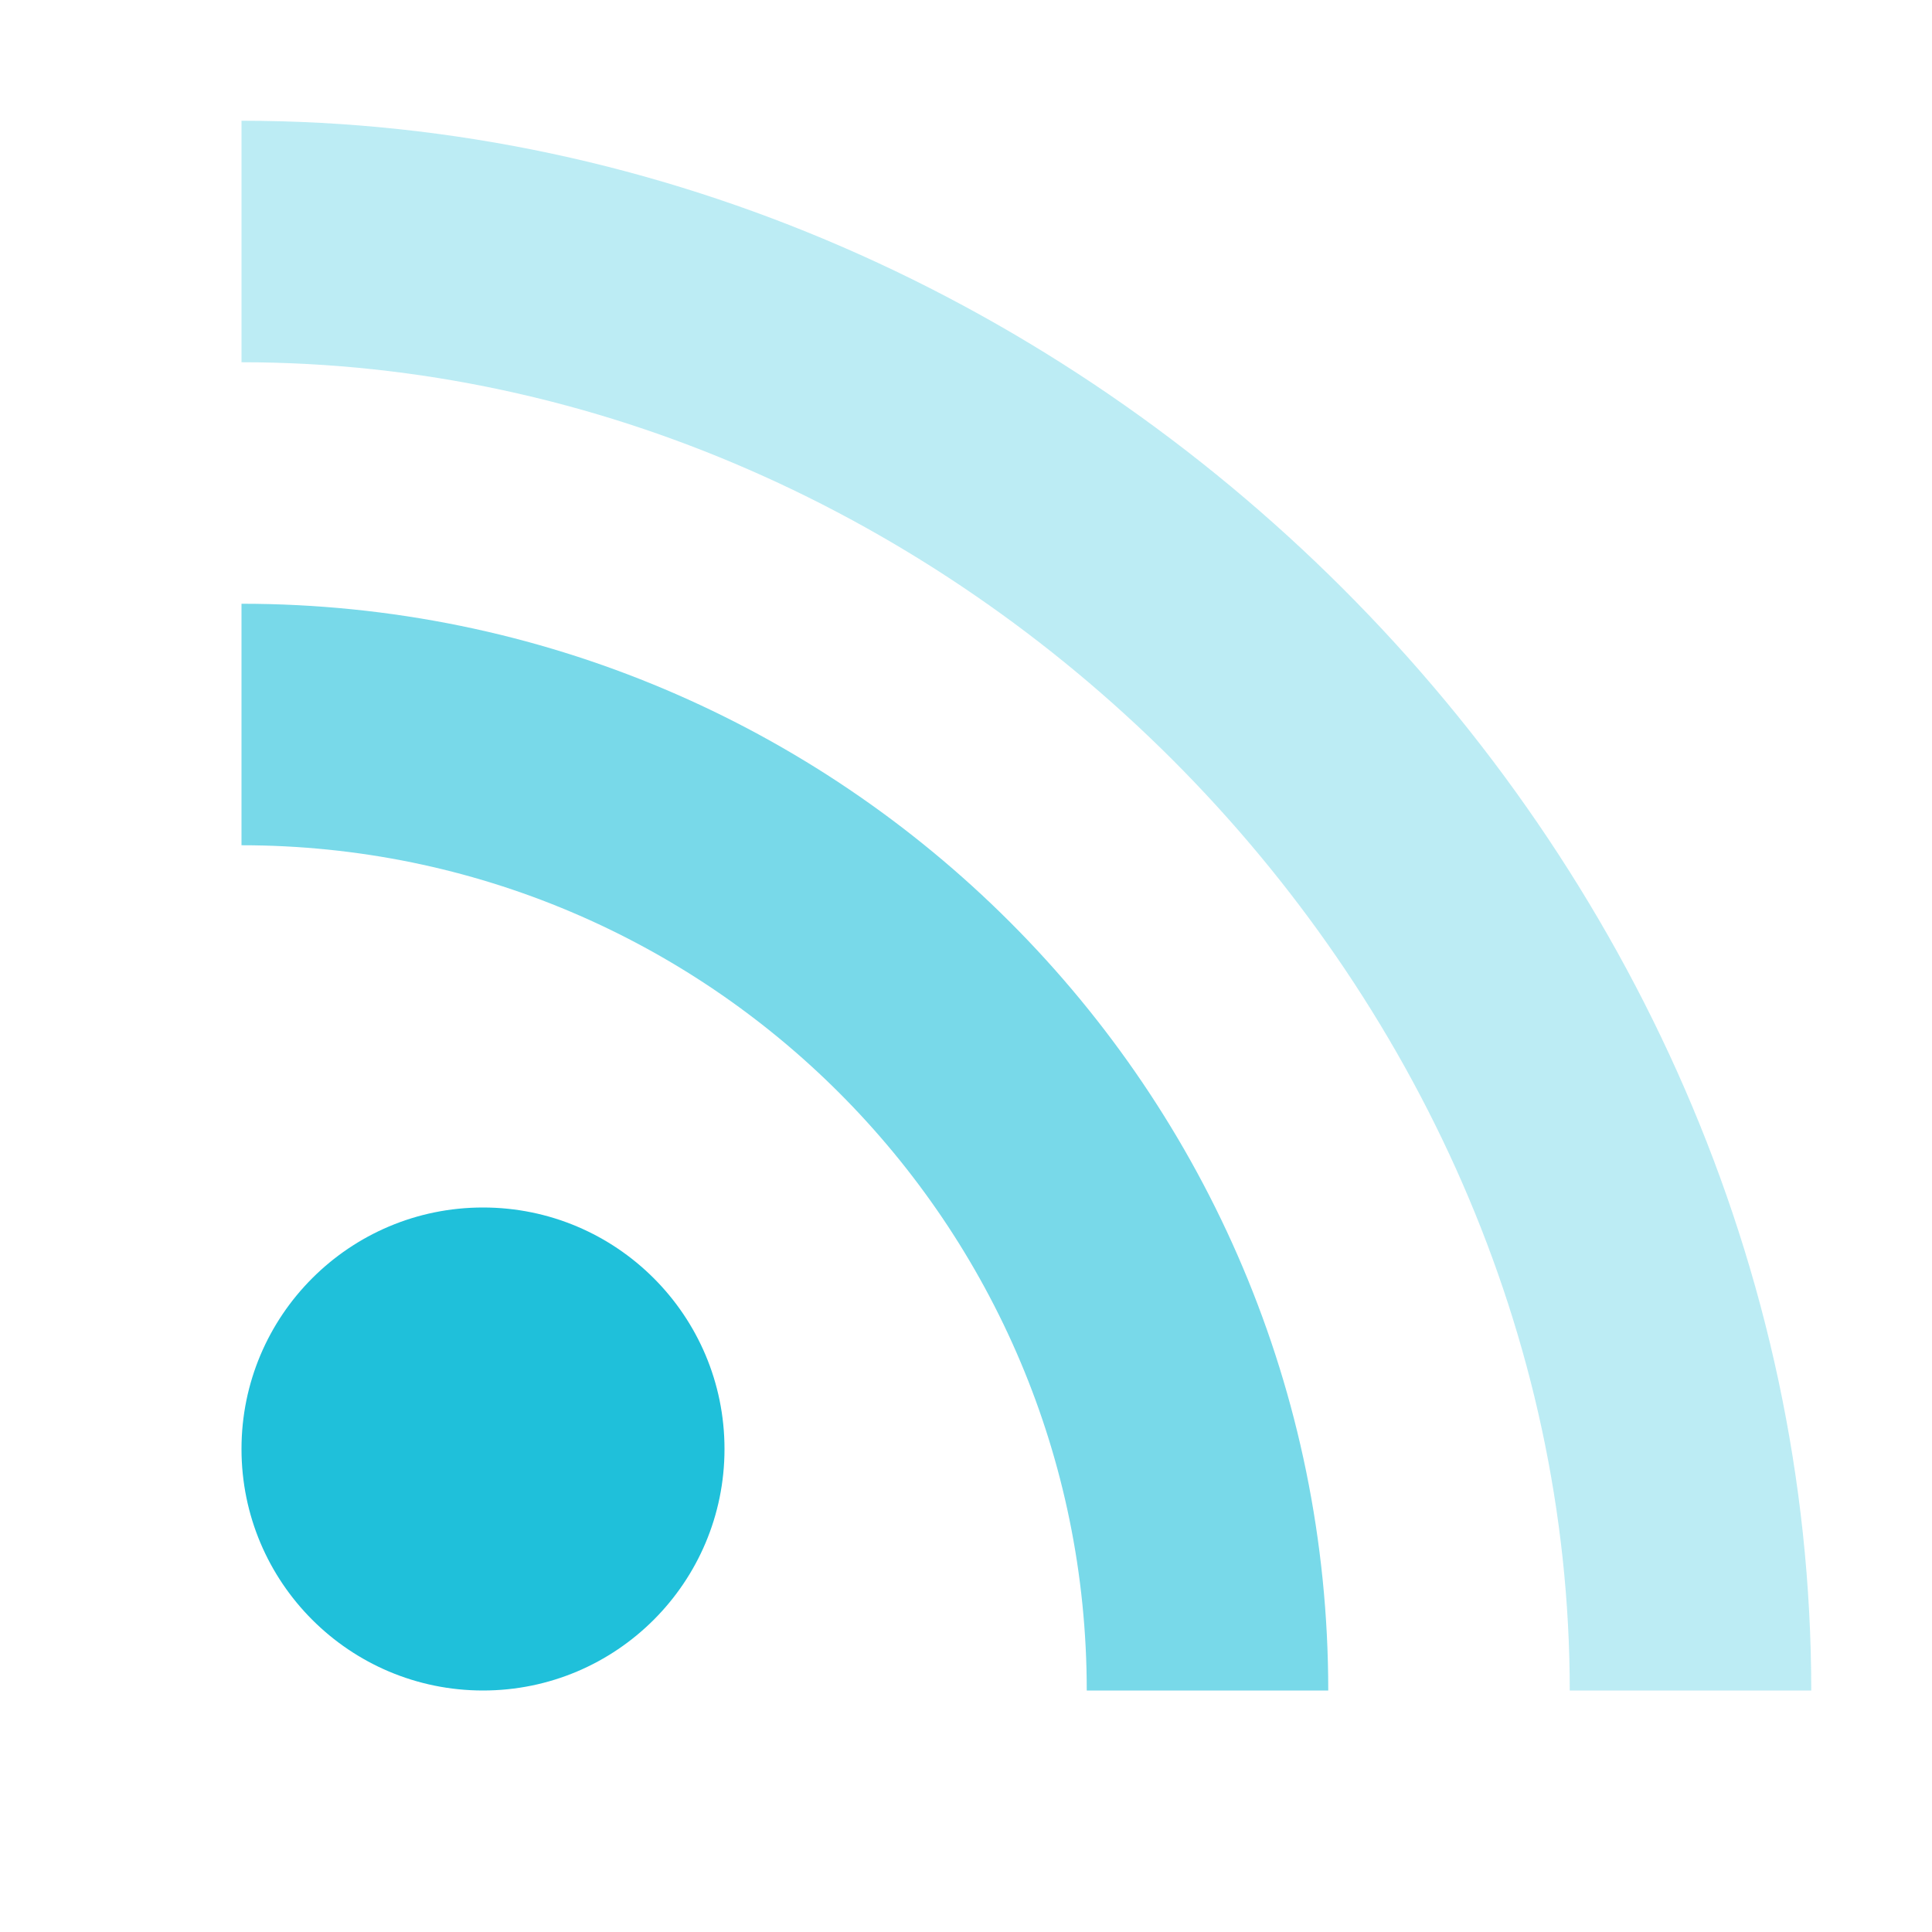
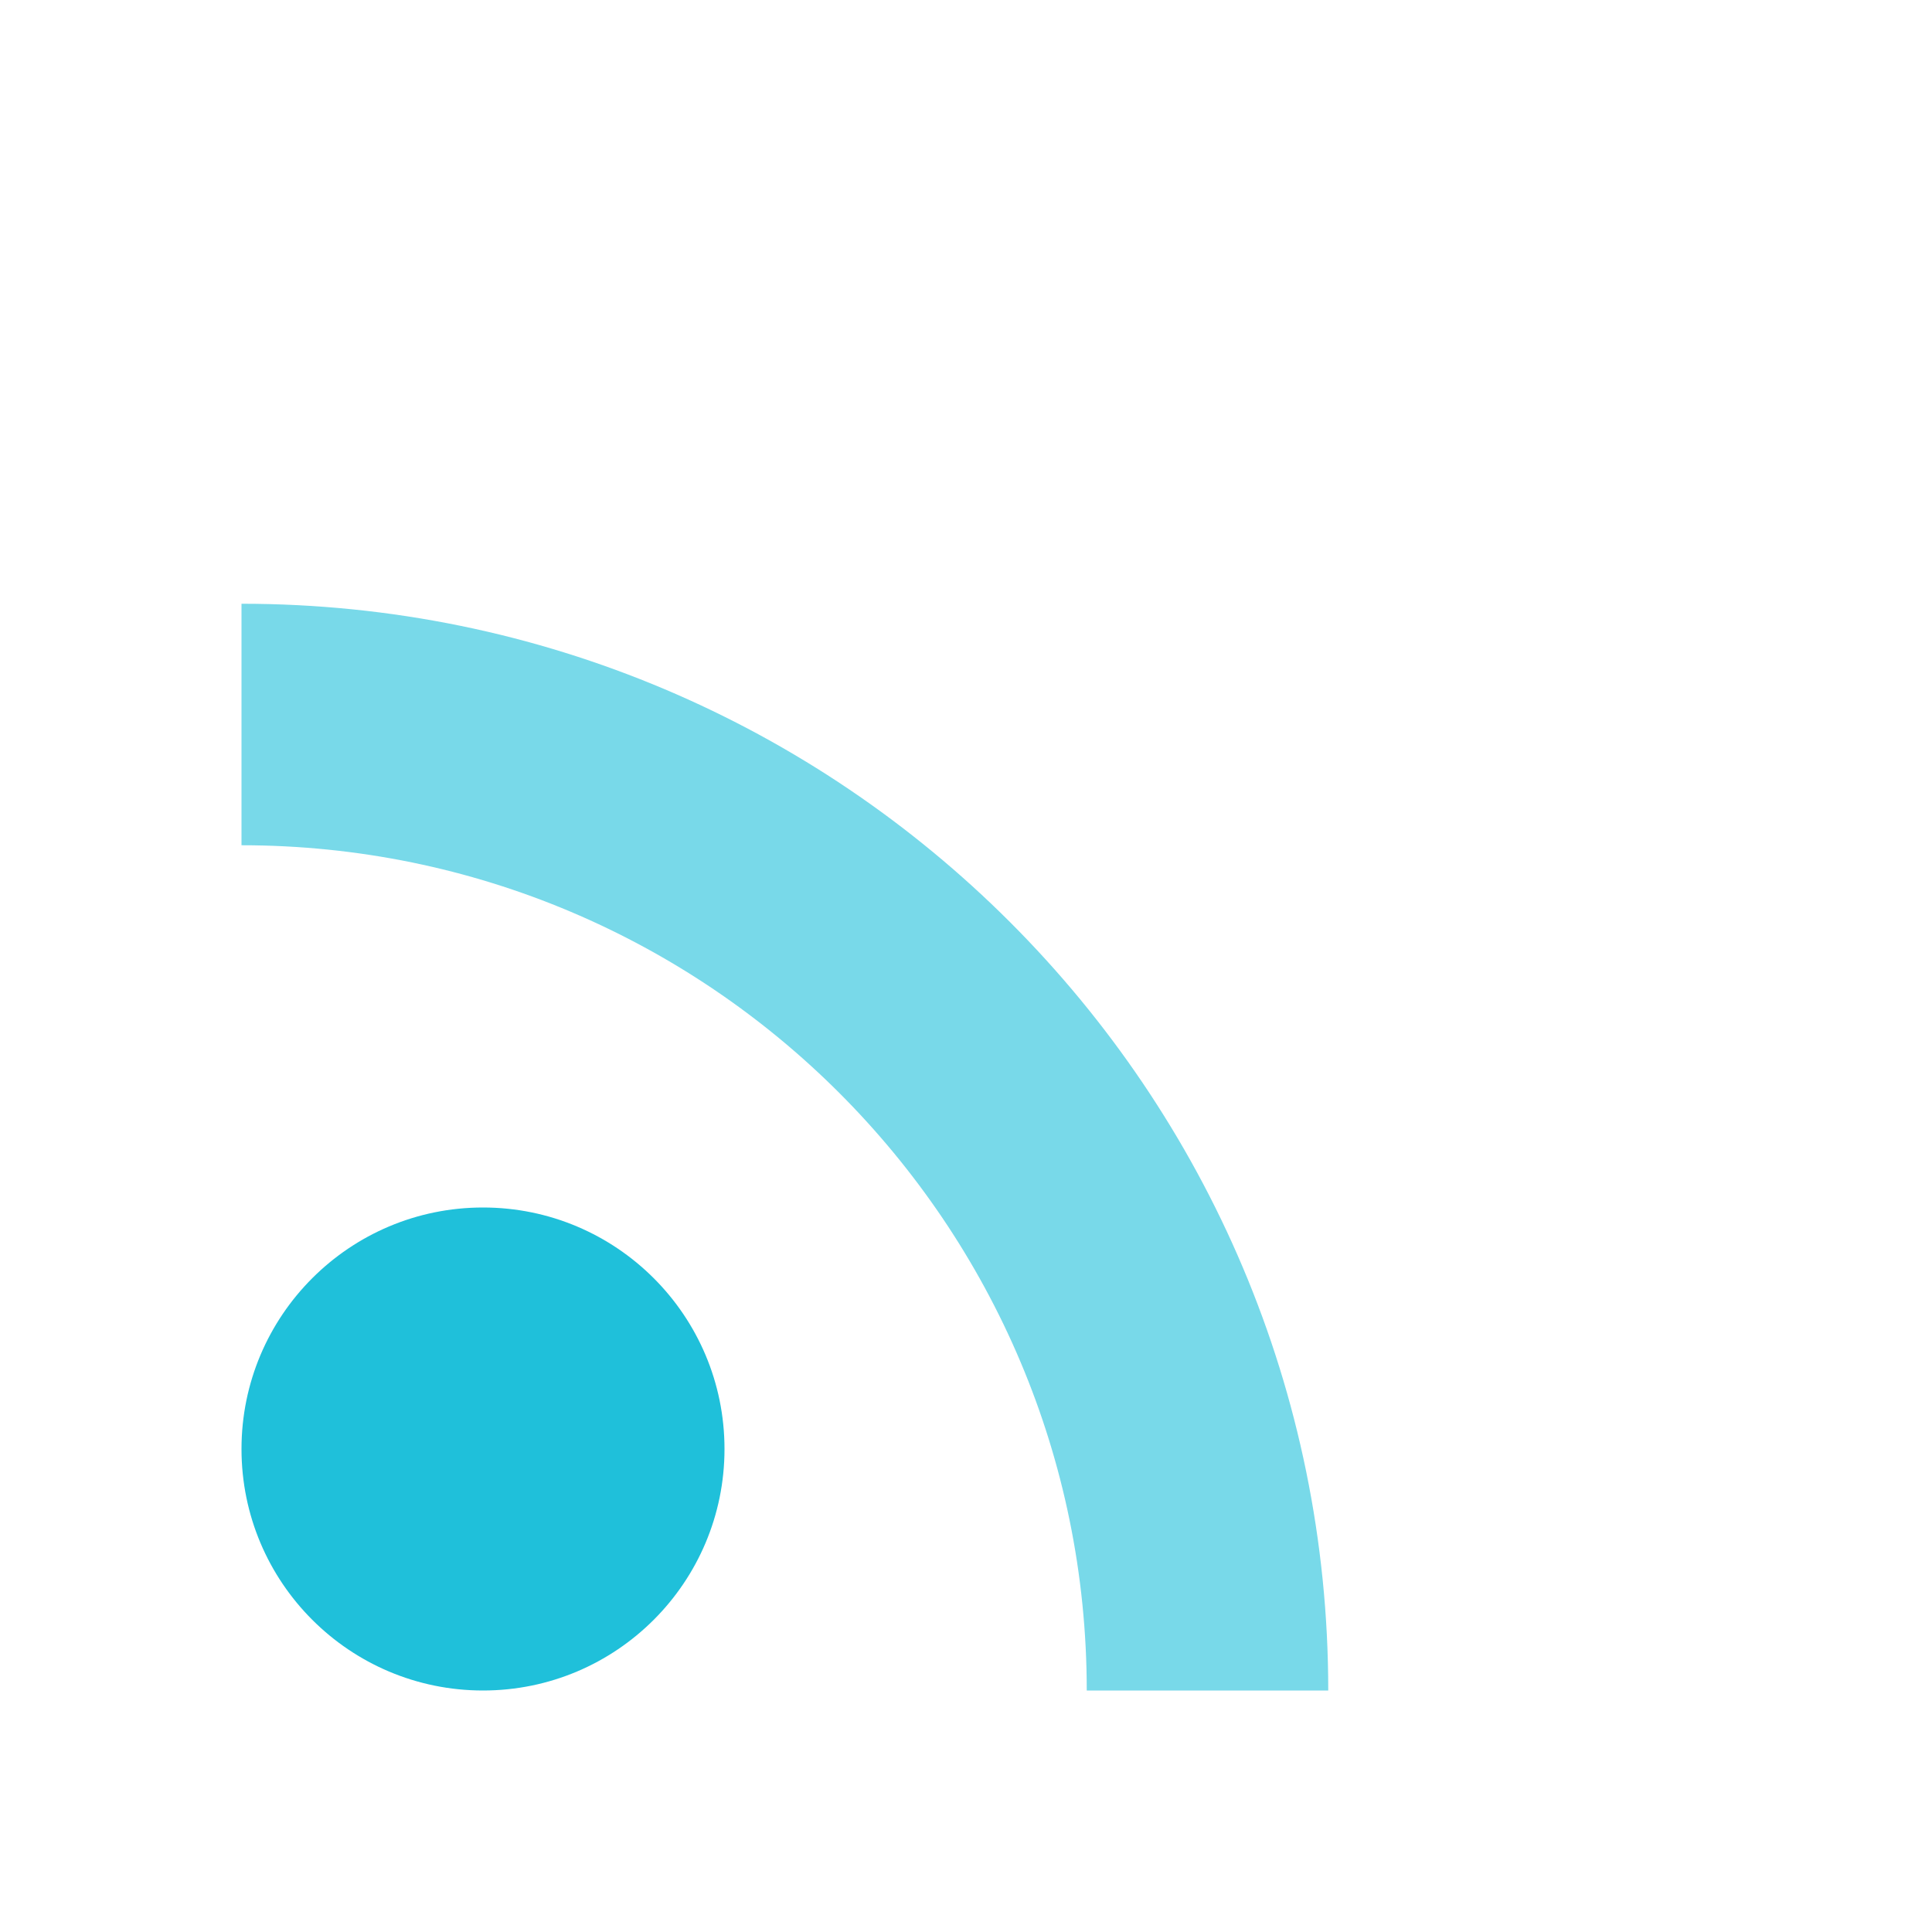
<svg xmlns="http://www.w3.org/2000/svg" width="48" height="48" viewBox="0 0 48 48" fill="none">
  <path fill-rule="evenodd" clip-rule="evenodd" d="M12 42C15.314 42 18 39.314 18 36C18 32.686 15.314 30 12 30C8.686 30 6 32.686 6 36C6 39.314 8.686 42 12 42Z" fill="#1FC0DA" />
  <path opacity="0.6" d="M33 42H27C27 30.402 17.598 21 6 21V15C20.912 15 33 27.088 33 42Z" fill="#1FC0DA" />
-   <path opacity="0.3" d="M45 42H39C39 24.327 23.673 9 6 9V3C26.987 3 45 21.013 45 42Z" fill="#1FC0DA" />
</svg>